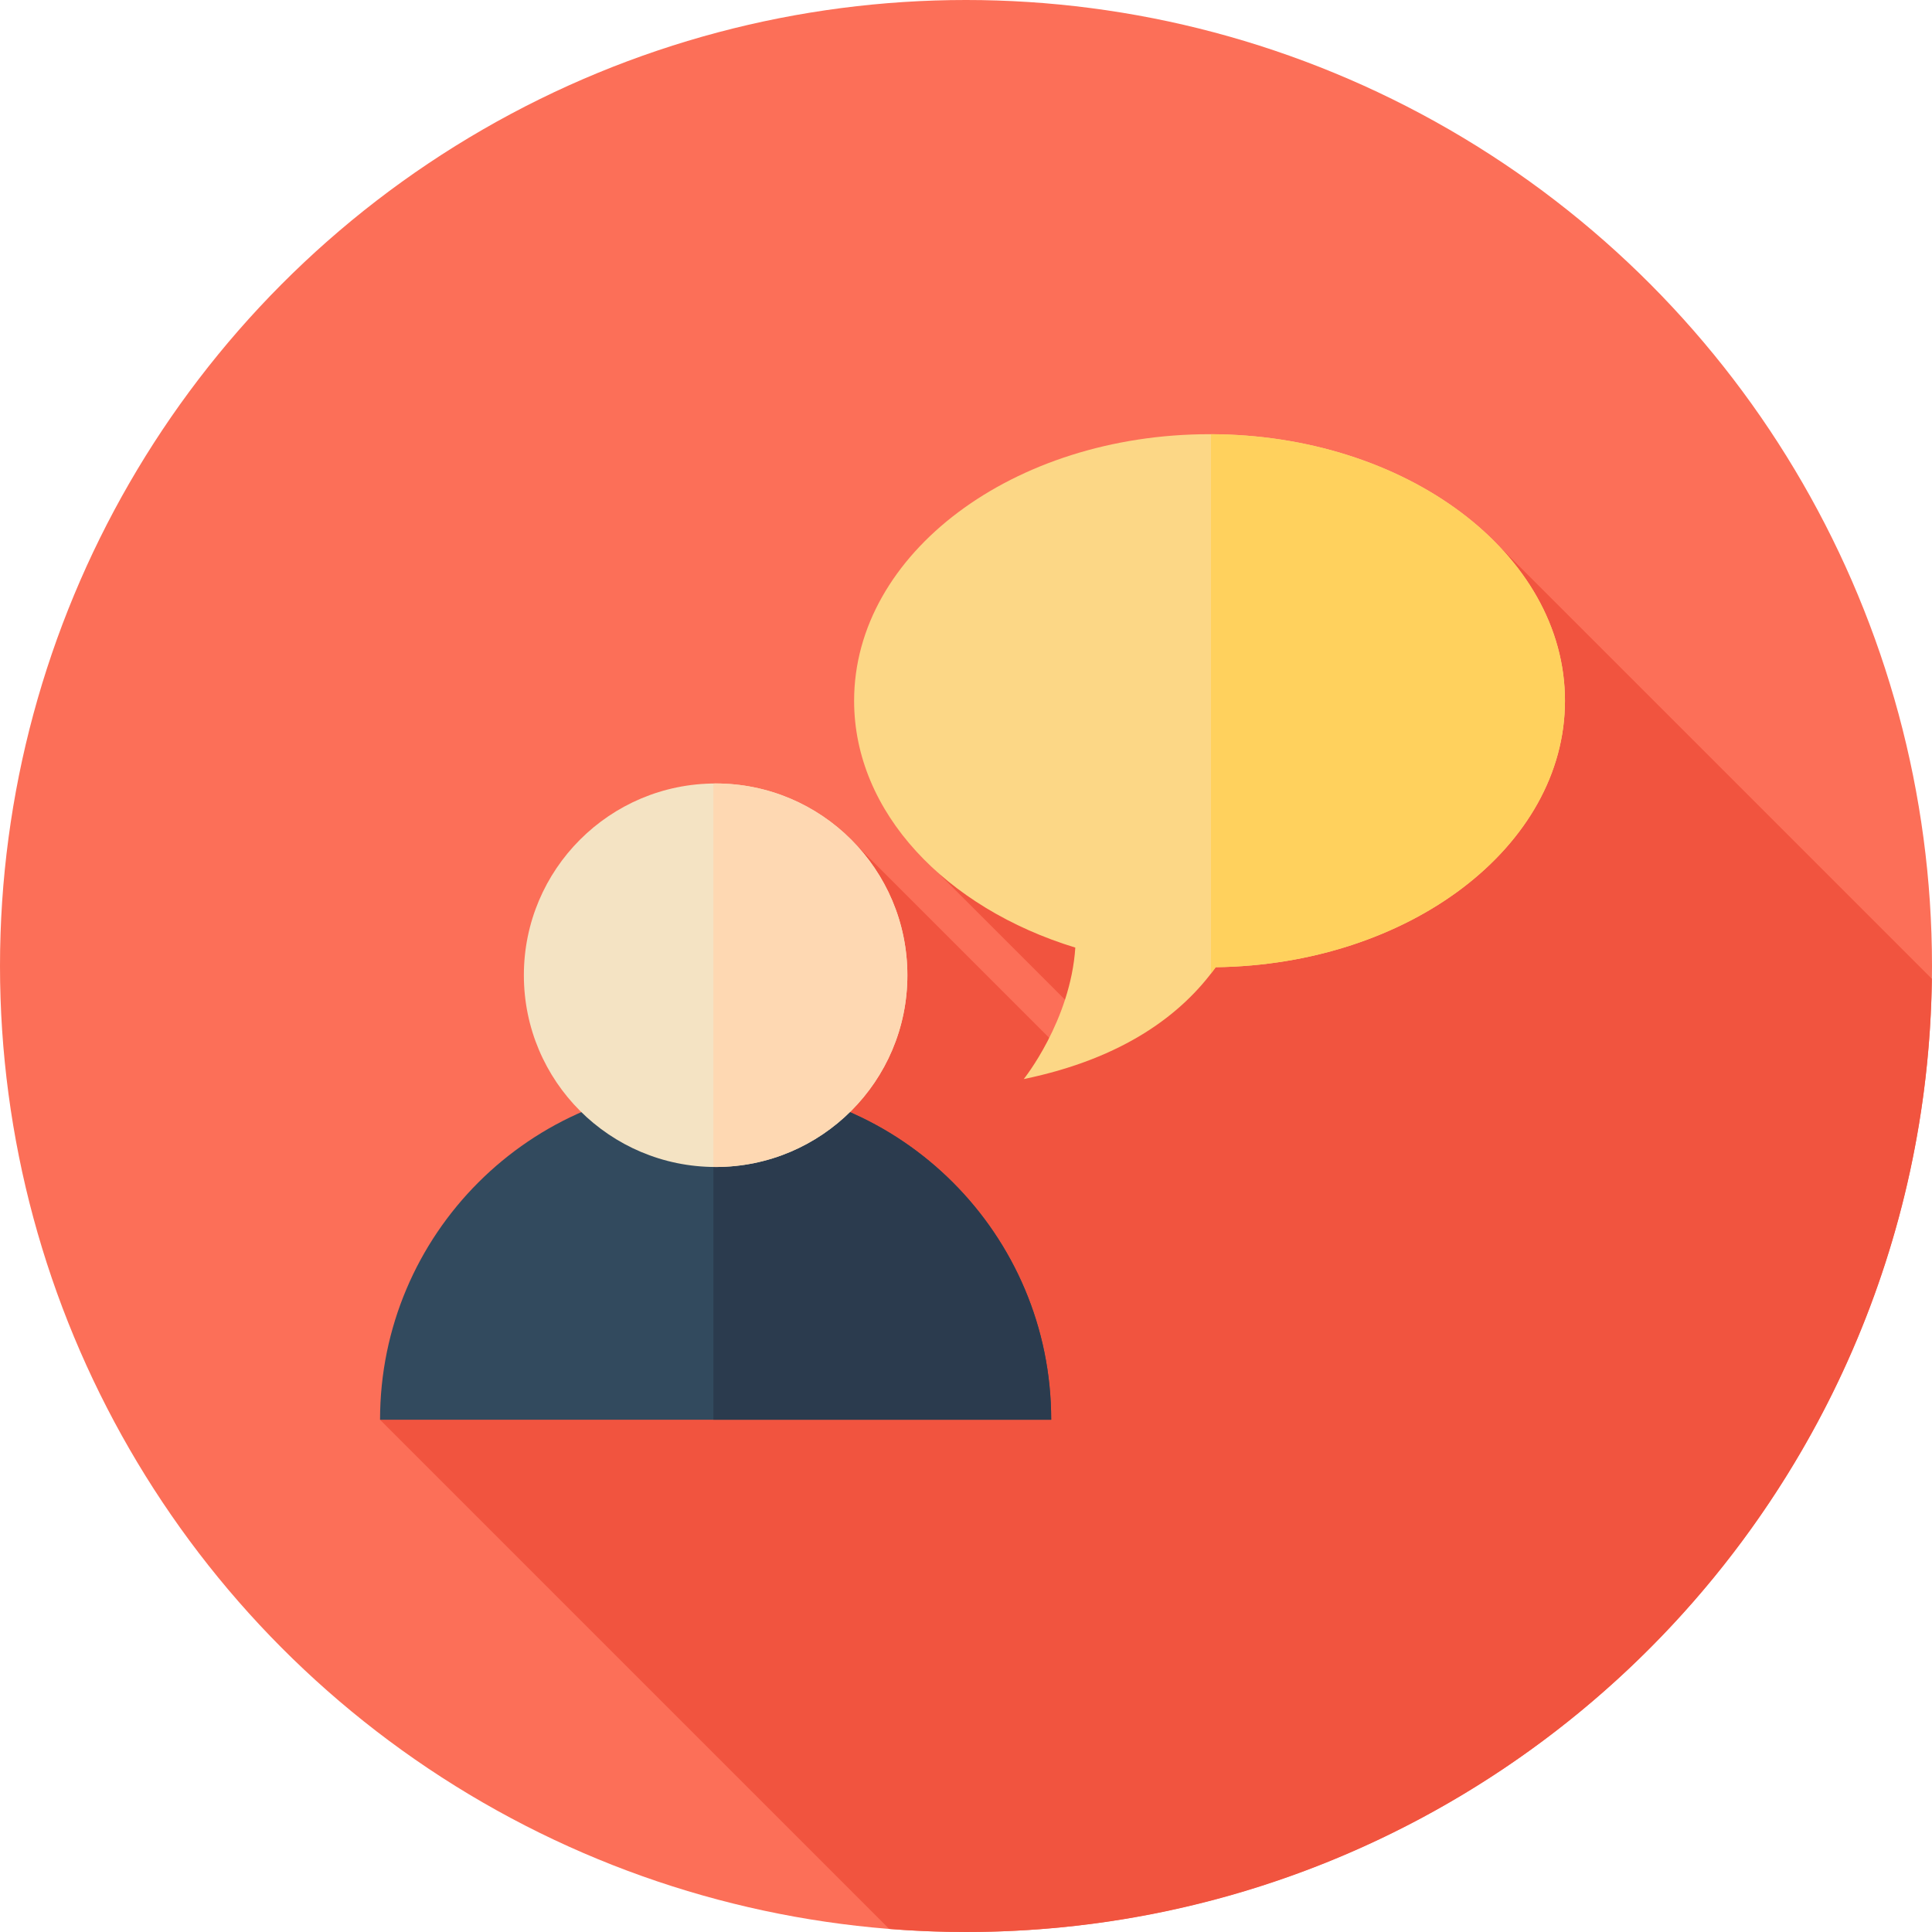
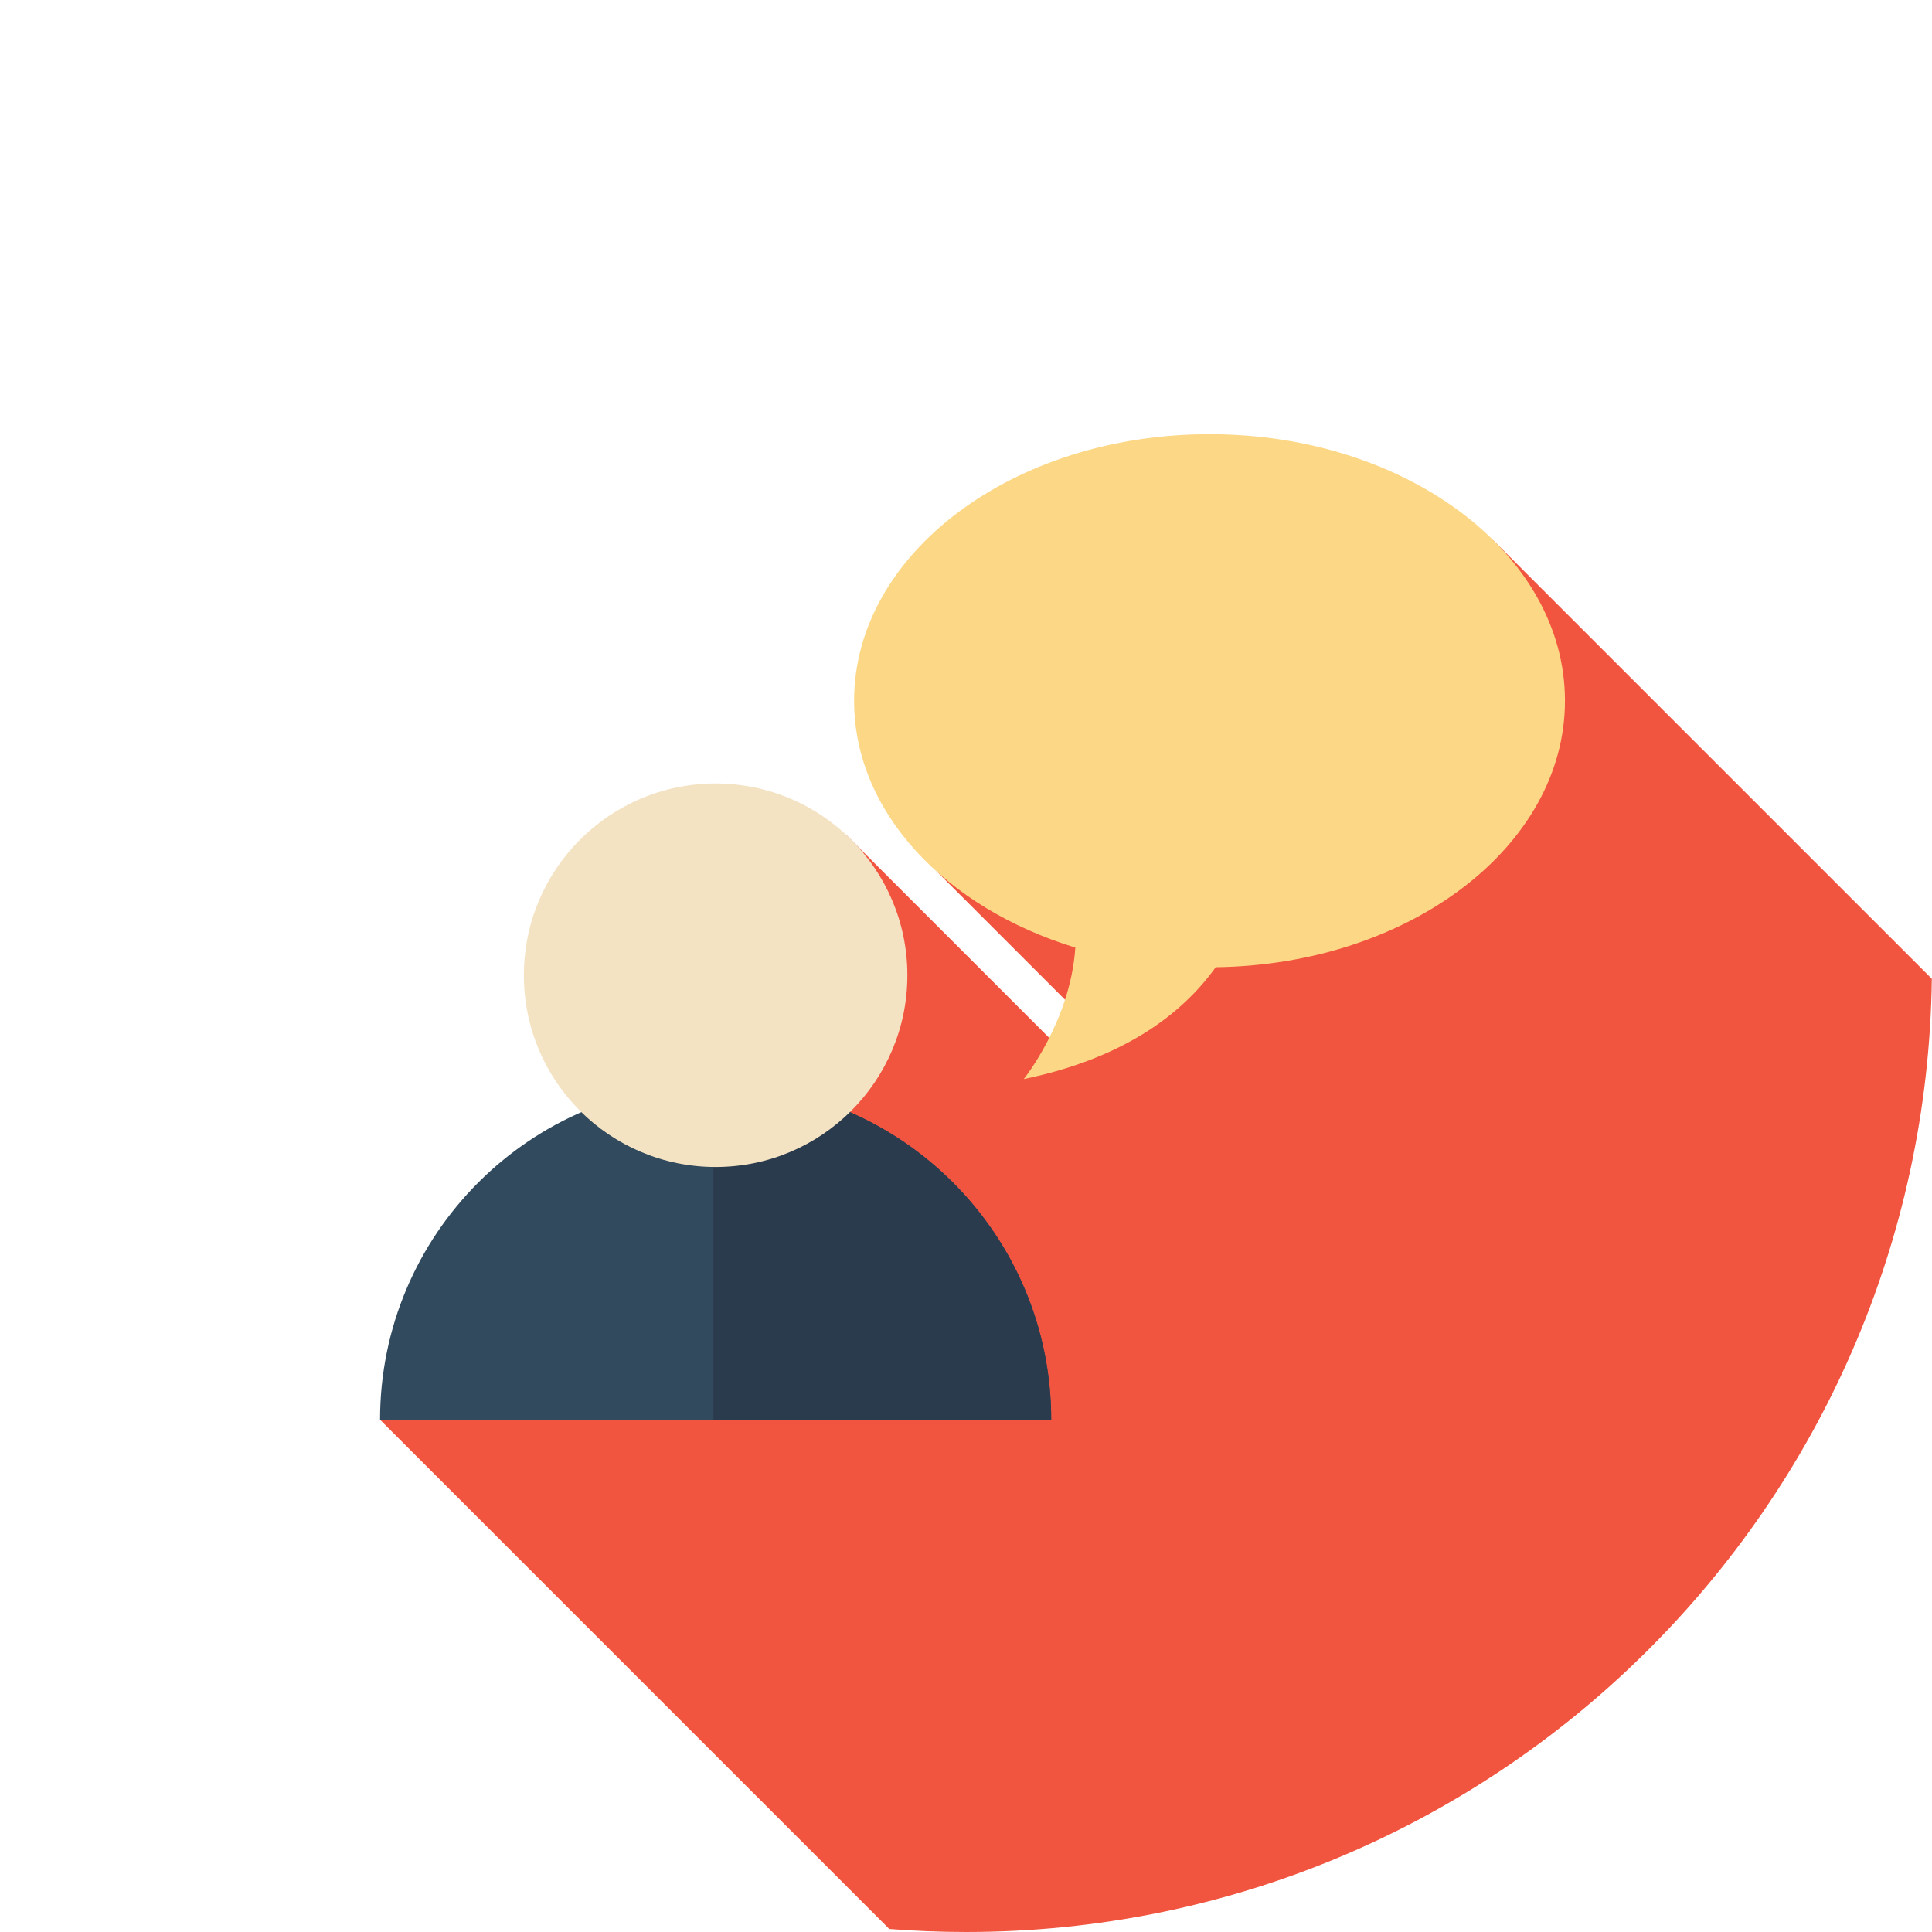
<svg xmlns="http://www.w3.org/2000/svg" version="1.1" id="Layer_1" x="0px" y="0px" viewBox="0 0 512 512" style="enable-background:new 0 0 512 512;" xml:space="preserve">
-   <circle style="fill:#FC6F58;" cx="256" cy="256" r="256" />
  <path style="fill:#F1543F;" d="M511.957,259.389L395.785,143.217L269.91,204.059l-21.345,27.195l41.81,41.81l-6.409,7.895  l-59.799-59.799l-68.725,92.303l-54.724,62.783l134.949,134.949c6.709,0.528,13.49,0.803,20.335,0.803  C396.252,512,510.14,399.21,511.957,259.389z" />
  <path style="fill:#FCD786;" d="M414.732,185.709c0-39.015-42.172-70.644-94.193-70.644s-94.191,31.629-94.191,70.644  c0,29.574,24.24,54.889,58.623,65.415c-1.283,19.44-13.667,34.842-13.667,34.842c26.595-5.503,41.987-17.267,50.871-29.644  C373.438,255.666,414.732,224.315,414.732,185.709z" />
-   <path style="fill:#FFD15D;" d="M320.934,115.072v142.895c0.421-0.546,0.845-1.095,1.239-1.645  c51.264-0.657,92.558-32.008,92.558-70.613C414.732,146.794,372.774,115.233,320.934,115.072z" />
  <path style="fill:#324A5E;" d="M100.716,376.248c0-49.116,39.815-88.931,88.931-88.931s88.931,39.815,88.931,88.931H100.716z" />
  <path style="fill:#2B3B4E;" d="M189.647,287.316c-0.198,0-0.393,0.014-0.591,0.016v88.916h89.521  C278.576,327.132,238.761,287.316,189.647,287.316z" />
  <circle style="fill:#F4E3C3;" cx="189.647" cy="258.448" r="50.817" />
-   <path style="fill:#FED8B2;" d="M189.647,207.625c-0.198,0-0.393,0.012-0.591,0.016v101.605c0.198,0.002,0.393,0.016,0.591,0.016  c28.065,0,50.817-22.752,50.817-50.817C240.464,230.376,217.712,207.625,189.647,207.625z" />
  <g>
</g>
  <g>
</g>
  <g>
</g>
  <g>
</g>
  <g>
</g>
  <g>
</g>
  <g>
</g>
  <g>
</g>
  <g>
</g>
  <g>
</g>
  <g>
</g>
  <g>
</g>
  <g>
</g>
  <g>
</g>
  <g>
</g>
</svg>